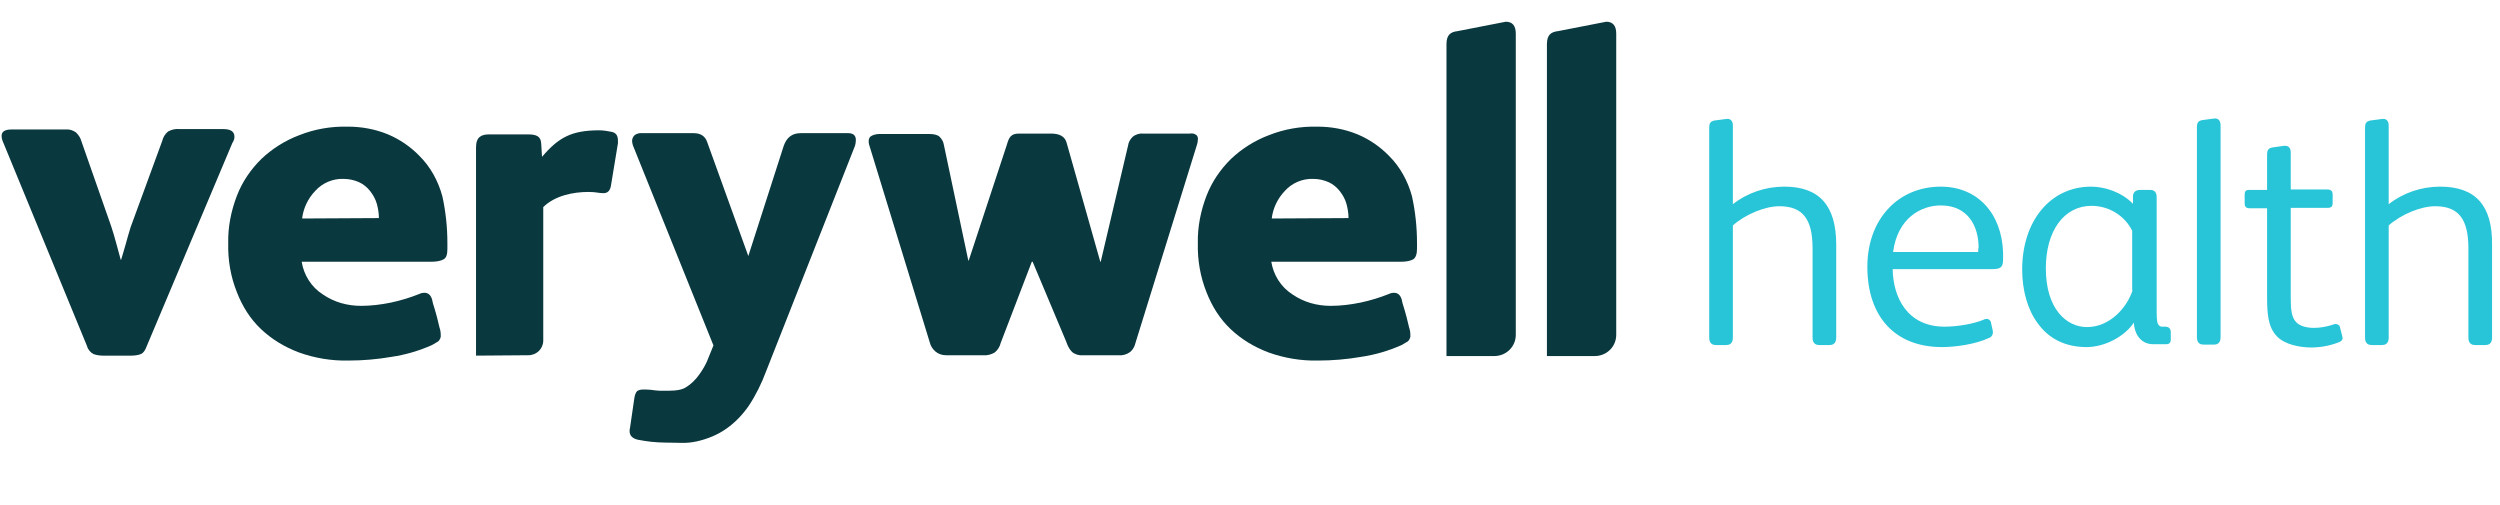
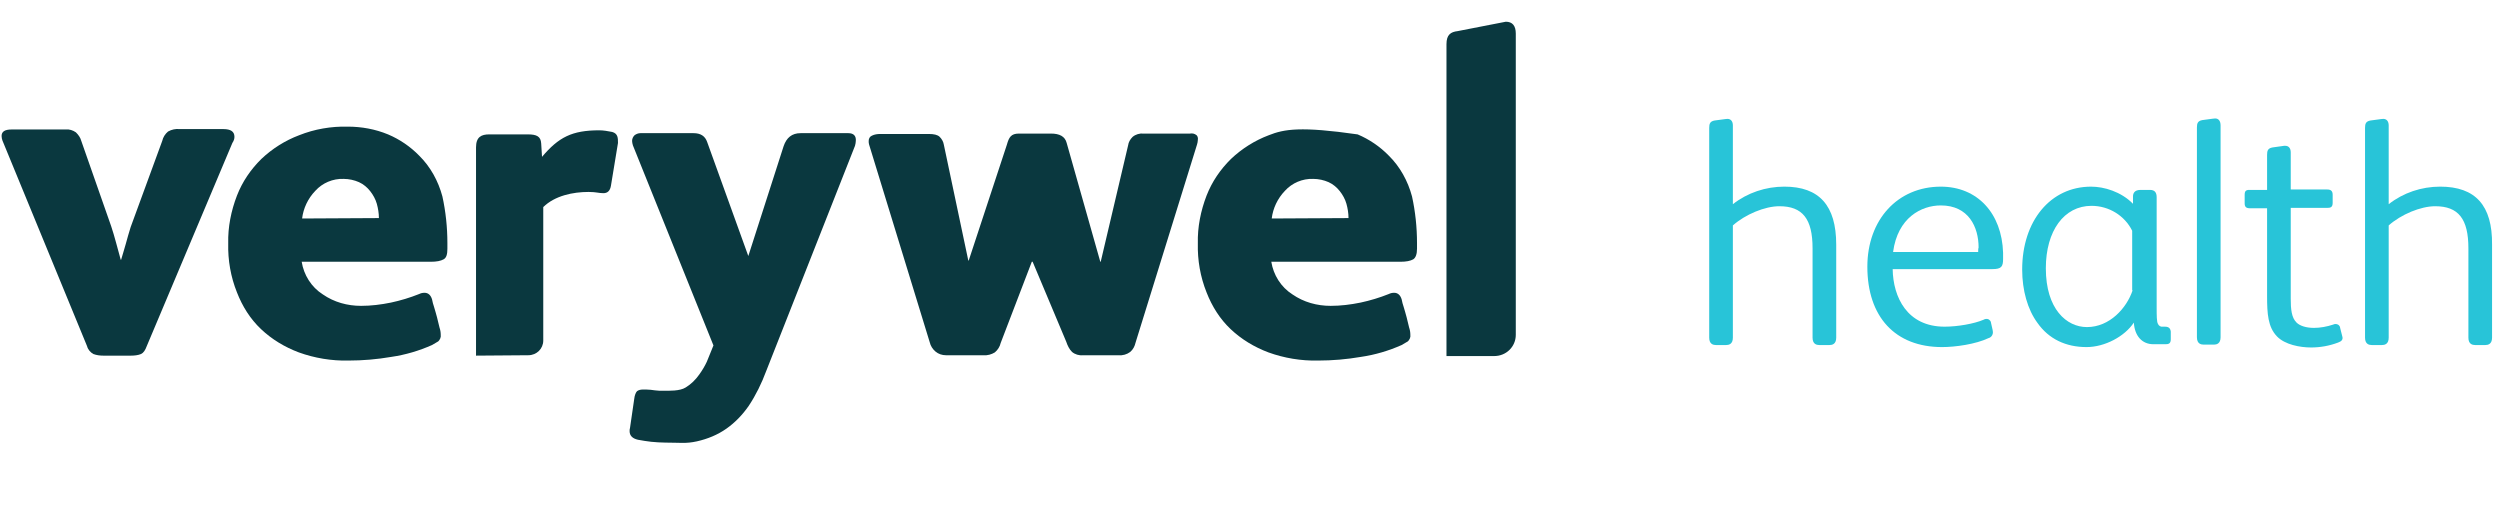
<svg xmlns="http://www.w3.org/2000/svg" width="203" height="41" viewBox="0 0 203 41" fill="none">
  <g clip-path="url(#clip0_2015_738)">
    <path d="M19.037 11.111C19.037 10.68 18.734 10.481 18.127 10.481H14.588C14.251 10.448 13.948 10.514 13.645 10.68C13.409 10.879 13.24 11.144 13.173 11.442L10.611 18.436C10.476 18.867 10.342 19.331 10.207 19.828C10.072 20.326 9.937 20.724 9.836 21.088H9.802C9.701 20.69 9.566 20.226 9.432 19.729C9.297 19.232 9.162 18.768 9.027 18.37L6.6 11.442C6.533 11.177 6.365 10.945 6.162 10.746C5.926 10.58 5.623 10.481 5.353 10.514H0.938C0.399 10.514 0.129 10.68 0.129 11.044C0.129 11.177 0.163 11.31 0.197 11.409L7.072 28.115C7.14 28.381 7.342 28.613 7.578 28.745C7.848 28.845 8.117 28.878 8.387 28.878H10.645C10.915 28.878 11.218 28.845 11.454 28.745C11.656 28.646 11.791 28.447 11.926 28.082L18.869 11.608C19.004 11.409 19.037 11.243 19.037 11.111Z" fill="#0A383F" />
    <path d="M34.036 12.637C33.328 11.908 32.452 11.311 31.508 10.913C30.463 10.482 29.351 10.283 28.239 10.283C26.89 10.25 25.542 10.482 24.295 10.979C23.149 11.41 22.105 12.073 21.228 12.902C20.352 13.764 19.678 14.758 19.24 15.885C18.768 17.112 18.498 18.438 18.532 19.764C18.498 21.123 18.734 22.482 19.24 23.741C19.678 24.868 20.318 25.896 21.195 26.724C22.071 27.553 23.116 28.183 24.262 28.614C25.542 29.078 26.924 29.31 28.306 29.277C29.452 29.277 30.632 29.177 31.778 28.979C32.923 28.813 34.036 28.481 35.081 28.017C35.249 27.918 35.418 27.818 35.586 27.719C35.721 27.586 35.822 27.387 35.788 27.189C35.788 26.99 35.755 26.791 35.687 26.592C35.62 26.327 35.553 26.062 35.485 25.763C35.418 25.465 35.316 25.2 35.249 24.935C35.182 24.736 35.114 24.504 35.081 24.305C34.98 23.973 34.777 23.774 34.474 23.774C34.305 23.774 34.171 23.808 34.036 23.874C33.294 24.172 32.519 24.404 31.744 24.57C30.935 24.736 30.126 24.835 29.317 24.835C28.205 24.835 27.126 24.537 26.216 23.907C25.273 23.31 24.666 22.316 24.497 21.255H34.98C35.451 21.255 35.788 21.189 36.024 21.056C36.26 20.924 36.328 20.625 36.328 20.195V19.73C36.328 18.471 36.193 17.178 35.923 15.952C35.586 14.692 34.946 13.532 34.036 12.637ZM24.531 17.742C24.632 16.913 25.003 16.117 25.61 15.488C26.183 14.858 27.025 14.493 27.902 14.526C28.34 14.526 28.778 14.626 29.149 14.791C29.519 14.957 29.823 15.222 30.059 15.521C30.295 15.819 30.497 16.184 30.598 16.548C30.699 16.913 30.767 17.311 30.767 17.708L24.531 17.742Z" fill="#0A383F" />
    <path d="M68.886 10.813H65.01C64.302 10.813 63.864 11.178 63.628 11.874L60.763 20.79L57.426 11.542C57.258 11.045 56.887 10.813 56.314 10.813H52C51.831 10.813 51.663 10.879 51.528 10.979C51.393 11.111 51.326 11.277 51.326 11.443C51.326 11.575 51.359 11.675 51.393 11.807L57.932 28.05L57.393 29.376C57.224 29.74 57.022 30.072 56.786 30.403C56.483 30.834 56.112 31.199 55.674 31.464C55.202 31.762 54.359 31.729 53.82 31.729C53.618 31.729 53.382 31.729 53.179 31.696C52.944 31.663 52.708 31.63 52.472 31.63H52.202C52.034 31.63 51.865 31.663 51.73 31.762C51.629 31.862 51.528 32.094 51.494 32.425L51.157 34.745C51.124 34.845 51.124 34.911 51.124 35.011C51.124 35.375 51.359 35.607 51.798 35.707C52.168 35.773 52.539 35.839 52.876 35.873C53.247 35.906 53.651 35.939 54.022 35.939C55.236 35.939 55.674 36.038 56.584 35.839C57.46 35.641 58.269 35.309 58.977 34.812C59.684 34.315 60.291 33.685 60.797 32.956C61.37 32.094 61.842 31.132 62.212 30.138L69.425 11.841C69.459 11.708 69.492 11.575 69.492 11.443C69.526 11.045 69.324 10.813 68.886 10.813Z" fill="#0A383F" />
    <path d="M122.273 1.764L118.364 2.526C117.791 2.592 117.454 2.824 117.454 3.587V28.912H121.33C122.307 28.912 123.082 28.149 123.082 27.188V2.725C123.082 2.095 122.813 1.764 122.273 1.764Z" fill="#0A383F" />
-     <path d="M130.43 1.764L126.52 2.526C125.947 2.592 125.61 2.824 125.61 3.587V28.912H129.486C130.463 28.912 131.238 28.149 131.238 27.188V2.725C131.238 2.095 130.969 1.764 130.43 1.764Z" fill="#0A383F" />
    <path d="M97.163 10.979C96.995 10.846 96.826 10.813 96.624 10.846H92.849C92.546 10.813 92.209 10.912 91.973 11.111C91.771 11.31 91.636 11.542 91.602 11.807L89.378 21.254H89.344L86.614 11.608C86.479 11.078 86.041 10.846 85.333 10.846H82.738C82.098 10.846 81.929 11.144 81.761 11.741L78.66 21.155H78.626L76.638 11.741C76.604 11.509 76.469 11.277 76.3 11.111C76.132 10.945 75.829 10.879 75.424 10.879H71.481C71.245 10.879 71.009 10.912 70.807 11.012C70.638 11.078 70.537 11.244 70.537 11.443C70.537 11.542 70.537 11.642 70.571 11.741L75.492 27.784C75.559 28.083 75.728 28.348 75.963 28.547C76.199 28.746 76.503 28.845 76.806 28.845H79.84C80.177 28.878 80.514 28.779 80.783 28.613C81.019 28.414 81.188 28.149 81.255 27.851L83.783 21.254H83.85L86.58 27.751C86.681 28.049 86.816 28.348 87.052 28.58C87.288 28.779 87.625 28.878 87.928 28.845H90.827C91.164 28.878 91.501 28.779 91.771 28.58C92.007 28.381 92.141 28.116 92.209 27.817L97.197 11.741C97.231 11.608 97.264 11.509 97.264 11.376C97.298 11.177 97.231 11.045 97.163 10.979Z" fill="#0A383F" />
-     <path d="M112.769 12.637C112.061 11.908 111.185 11.311 110.241 10.913C109.196 10.482 108.084 10.283 106.972 10.283C105.623 10.25 104.275 10.482 103.028 10.979C101.882 11.41 100.837 12.073 99.961 12.902C99.085 13.764 98.411 14.758 97.972 15.885C97.501 17.112 97.231 18.438 97.265 19.764C97.231 21.123 97.467 22.482 97.972 23.741C98.411 24.868 99.051 25.896 99.927 26.724C100.804 27.553 101.849 28.183 102.994 28.614C104.275 29.078 105.657 29.31 107.039 29.277C108.185 29.277 109.365 29.177 110.511 28.979C111.656 28.813 112.769 28.481 113.814 28.017C113.982 27.918 114.151 27.818 114.319 27.719C114.454 27.586 114.555 27.387 114.521 27.189C114.521 26.99 114.488 26.791 114.42 26.592C114.353 26.327 114.285 26.062 114.218 25.763C114.151 25.465 114.049 25.2 113.982 24.935C113.915 24.736 113.847 24.504 113.814 24.305C113.712 23.973 113.51 23.774 113.207 23.774C113.038 23.774 112.904 23.808 112.769 23.874C112.027 24.172 111.252 24.404 110.477 24.57C109.668 24.736 108.859 24.835 108.05 24.835C106.938 24.835 105.859 24.537 104.949 23.907C104.006 23.31 103.399 22.316 103.23 21.255H113.712C114.184 21.255 114.521 21.189 114.757 21.056C114.959 20.924 115.061 20.625 115.061 20.195V19.73C115.061 18.471 114.926 17.178 114.656 15.952C114.319 14.692 113.679 13.532 112.769 12.637ZM103.264 17.742C103.365 16.913 103.736 16.117 104.343 15.488C104.916 14.858 105.758 14.493 106.635 14.526C107.073 14.526 107.511 14.626 107.882 14.791C108.252 14.957 108.556 15.222 108.792 15.521C109.028 15.819 109.23 16.184 109.331 16.548C109.432 16.913 109.499 17.311 109.499 17.708L103.264 17.742Z" fill="#0A383F" />
+     <path d="M112.769 12.637C112.061 11.908 111.185 11.311 110.241 10.913C105.623 10.25 104.275 10.482 103.028 10.979C101.882 11.41 100.837 12.073 99.961 12.902C99.085 13.764 98.411 14.758 97.972 15.885C97.501 17.112 97.231 18.438 97.265 19.764C97.231 21.123 97.467 22.482 97.972 23.741C98.411 24.868 99.051 25.896 99.927 26.724C100.804 27.553 101.849 28.183 102.994 28.614C104.275 29.078 105.657 29.31 107.039 29.277C108.185 29.277 109.365 29.177 110.511 28.979C111.656 28.813 112.769 28.481 113.814 28.017C113.982 27.918 114.151 27.818 114.319 27.719C114.454 27.586 114.555 27.387 114.521 27.189C114.521 26.99 114.488 26.791 114.42 26.592C114.353 26.327 114.285 26.062 114.218 25.763C114.151 25.465 114.049 25.2 113.982 24.935C113.915 24.736 113.847 24.504 113.814 24.305C113.712 23.973 113.51 23.774 113.207 23.774C113.038 23.774 112.904 23.808 112.769 23.874C112.027 24.172 111.252 24.404 110.477 24.57C109.668 24.736 108.859 24.835 108.05 24.835C106.938 24.835 105.859 24.537 104.949 23.907C104.006 23.31 103.399 22.316 103.23 21.255H113.712C114.184 21.255 114.521 21.189 114.757 21.056C114.959 20.924 115.061 20.625 115.061 20.195V19.73C115.061 18.471 114.926 17.178 114.656 15.952C114.319 14.692 113.679 13.532 112.769 12.637ZM103.264 17.742C103.365 16.913 103.736 16.117 104.343 15.488C104.916 14.858 105.758 14.493 106.635 14.526C107.073 14.526 107.511 14.626 107.882 14.791C108.252 14.957 108.556 15.222 108.792 15.521C109.028 15.819 109.23 16.184 109.331 16.548C109.432 16.913 109.499 17.311 109.499 17.708L103.264 17.742Z" fill="#0A383F" />
    <path d="M49.708 10.714C49.371 10.647 49 10.581 48.663 10.581C46.438 10.581 45.36 11.145 44.012 12.736L43.944 11.642C43.911 11.078 43.574 10.912 42.866 10.912H39.731C39.091 10.912 38.653 11.111 38.653 11.973V28.878L42.9 28.845C43.574 28.845 44.113 28.315 44.113 27.652V16.813C45.057 15.885 46.54 15.586 47.787 15.586C48.427 15.586 48.596 15.686 49 15.686C49.337 15.686 49.539 15.487 49.607 15.089L50.18 11.609C50.18 11.211 50.18 10.846 49.708 10.714Z" fill="#0A383F" />
    <path d="M144.888 15.155C143.372 15.155 141.889 15.652 140.709 16.581V10.183C140.709 9.852 140.541 9.653 140.271 9.653C140.237 9.653 140.17 9.653 139.226 9.785C138.855 9.852 138.788 10.051 138.788 10.382V27.42C138.788 27.95 139.125 28.017 139.327 28.017H140.17C140.372 28.017 140.709 27.95 140.709 27.42V18.304C141.72 17.409 143.304 16.746 144.484 16.746C146.371 16.746 147.18 17.774 147.18 20.161V27.42C147.18 27.95 147.517 28.017 147.72 28.017H148.562C148.764 28.017 149.101 27.95 149.101 27.42V19.862C149.101 16.68 147.72 15.155 144.888 15.155Z" fill="#28C4D8" />
    <path d="M157.595 15.156C154.09 15.156 151.629 17.841 151.629 21.653C151.629 25.73 153.888 28.183 157.696 28.183C158.775 28.183 160.426 27.951 161.471 27.454C161.741 27.388 161.875 27.089 161.808 26.857V26.824L161.673 26.227C161.673 26.095 161.572 25.995 161.471 25.929C161.336 25.863 161.168 25.896 161.067 25.962C160.291 26.294 158.943 26.526 157.898 26.526C154.865 26.526 153.719 24.139 153.685 21.852H161.774C162.516 21.852 162.651 21.653 162.651 21.023V20.526C162.55 17.311 160.561 15.156 157.595 15.156ZM160.628 20.46H153.719C154.09 17.675 156.011 16.681 157.595 16.681C159.853 16.681 160.662 18.438 160.662 20.095C160.628 20.195 160.628 20.327 160.628 20.46Z" fill="#28C4D8" />
    <path d="M175.796 26.526H175.627C175.459 26.559 175.29 26.459 175.223 26.294C175.121 26.128 175.121 25.598 175.121 24.968V16.018C175.121 15.62 174.953 15.421 174.582 15.421H173.807C173.301 15.421 173.2 15.72 173.2 15.952V16.548C172.223 15.554 170.841 15.156 169.796 15.156C166.493 15.156 164.201 17.941 164.201 21.885C164.201 23.576 164.639 25.134 165.448 26.227C166.358 27.52 167.74 28.183 169.425 28.183C170.908 28.183 172.526 27.321 173.268 26.194C173.335 27.288 173.942 27.951 174.852 27.951H175.829C176.065 27.951 176.267 27.918 176.267 27.553V26.924C176.234 26.658 176.099 26.526 175.796 26.526ZM173.167 23.576C172.695 25.001 171.313 26.559 169.459 26.559C167.808 26.559 166.122 25.101 166.122 21.786C166.122 18.736 167.605 16.714 169.83 16.714C171.245 16.714 172.526 17.51 173.133 18.736V23.576H173.167Z" fill="#28C4D8" />
    <path d="M179.873 9.619C179.84 9.619 179.772 9.619 178.828 9.752C178.458 9.818 178.39 10.017 178.39 10.348V27.386C178.39 27.917 178.727 27.983 178.93 27.983H179.772C179.974 27.983 180.311 27.917 180.311 27.386V10.183C180.311 9.818 180.143 9.619 179.873 9.619Z" fill="#28C4D8" />
    <path d="M190.019 26.624C190.019 26.525 189.951 26.425 189.85 26.359C189.715 26.293 189.58 26.293 189.446 26.359C188.94 26.525 188.401 26.624 187.895 26.624C187.255 26.624 186.749 26.458 186.48 26.193C186.075 25.795 186.008 25.133 186.008 24.238V16.879H188.974C189.21 16.879 189.412 16.846 189.412 16.481V15.818C189.412 15.52 189.277 15.387 188.974 15.387H186.008V12.371C186.008 12.039 185.839 11.84 185.57 11.84H185.468L184.525 11.973C184.154 12.039 184.087 12.238 184.087 12.57V15.42H182.637C182.368 15.42 182.267 15.52 182.267 15.818V16.514C182.267 16.812 182.401 16.912 182.705 16.912H184.087V24.039C184.087 25.464 184.154 26.558 184.895 27.32C185.536 27.983 186.749 28.215 187.659 28.215C188.401 28.215 189.142 28.083 189.85 27.817C190.12 27.718 190.288 27.585 190.187 27.287L190.019 26.624Z" fill="#28C4D8" />
    <path d="M198.142 15.155C196.625 15.155 195.142 15.652 193.962 16.581V10.183C193.962 9.852 193.794 9.653 193.524 9.653C193.491 9.653 193.423 9.653 192.479 9.785C192.109 9.852 192.041 10.051 192.041 10.382V27.42C192.041 27.95 192.378 28.017 192.581 28.017H193.423C193.625 28.017 193.962 27.95 193.962 27.42V18.304C194.974 17.409 196.558 16.746 197.737 16.746C199.625 16.746 200.434 17.774 200.434 20.161V27.42C200.434 27.95 200.771 28.017 200.973 28.017H201.815C202.018 28.017 202.355 27.95 202.355 27.42V19.862C202.388 16.68 201.007 15.155 198.142 15.155Z" fill="#28C4D8" />
  </g>
  <defs>
    <clipPath id="clip0_2015_738">
      <rect width="202.226" height="34.2" fill="white" transform="translate(0.129 1.764)" />
    </clipPath>
  </defs>
</svg>